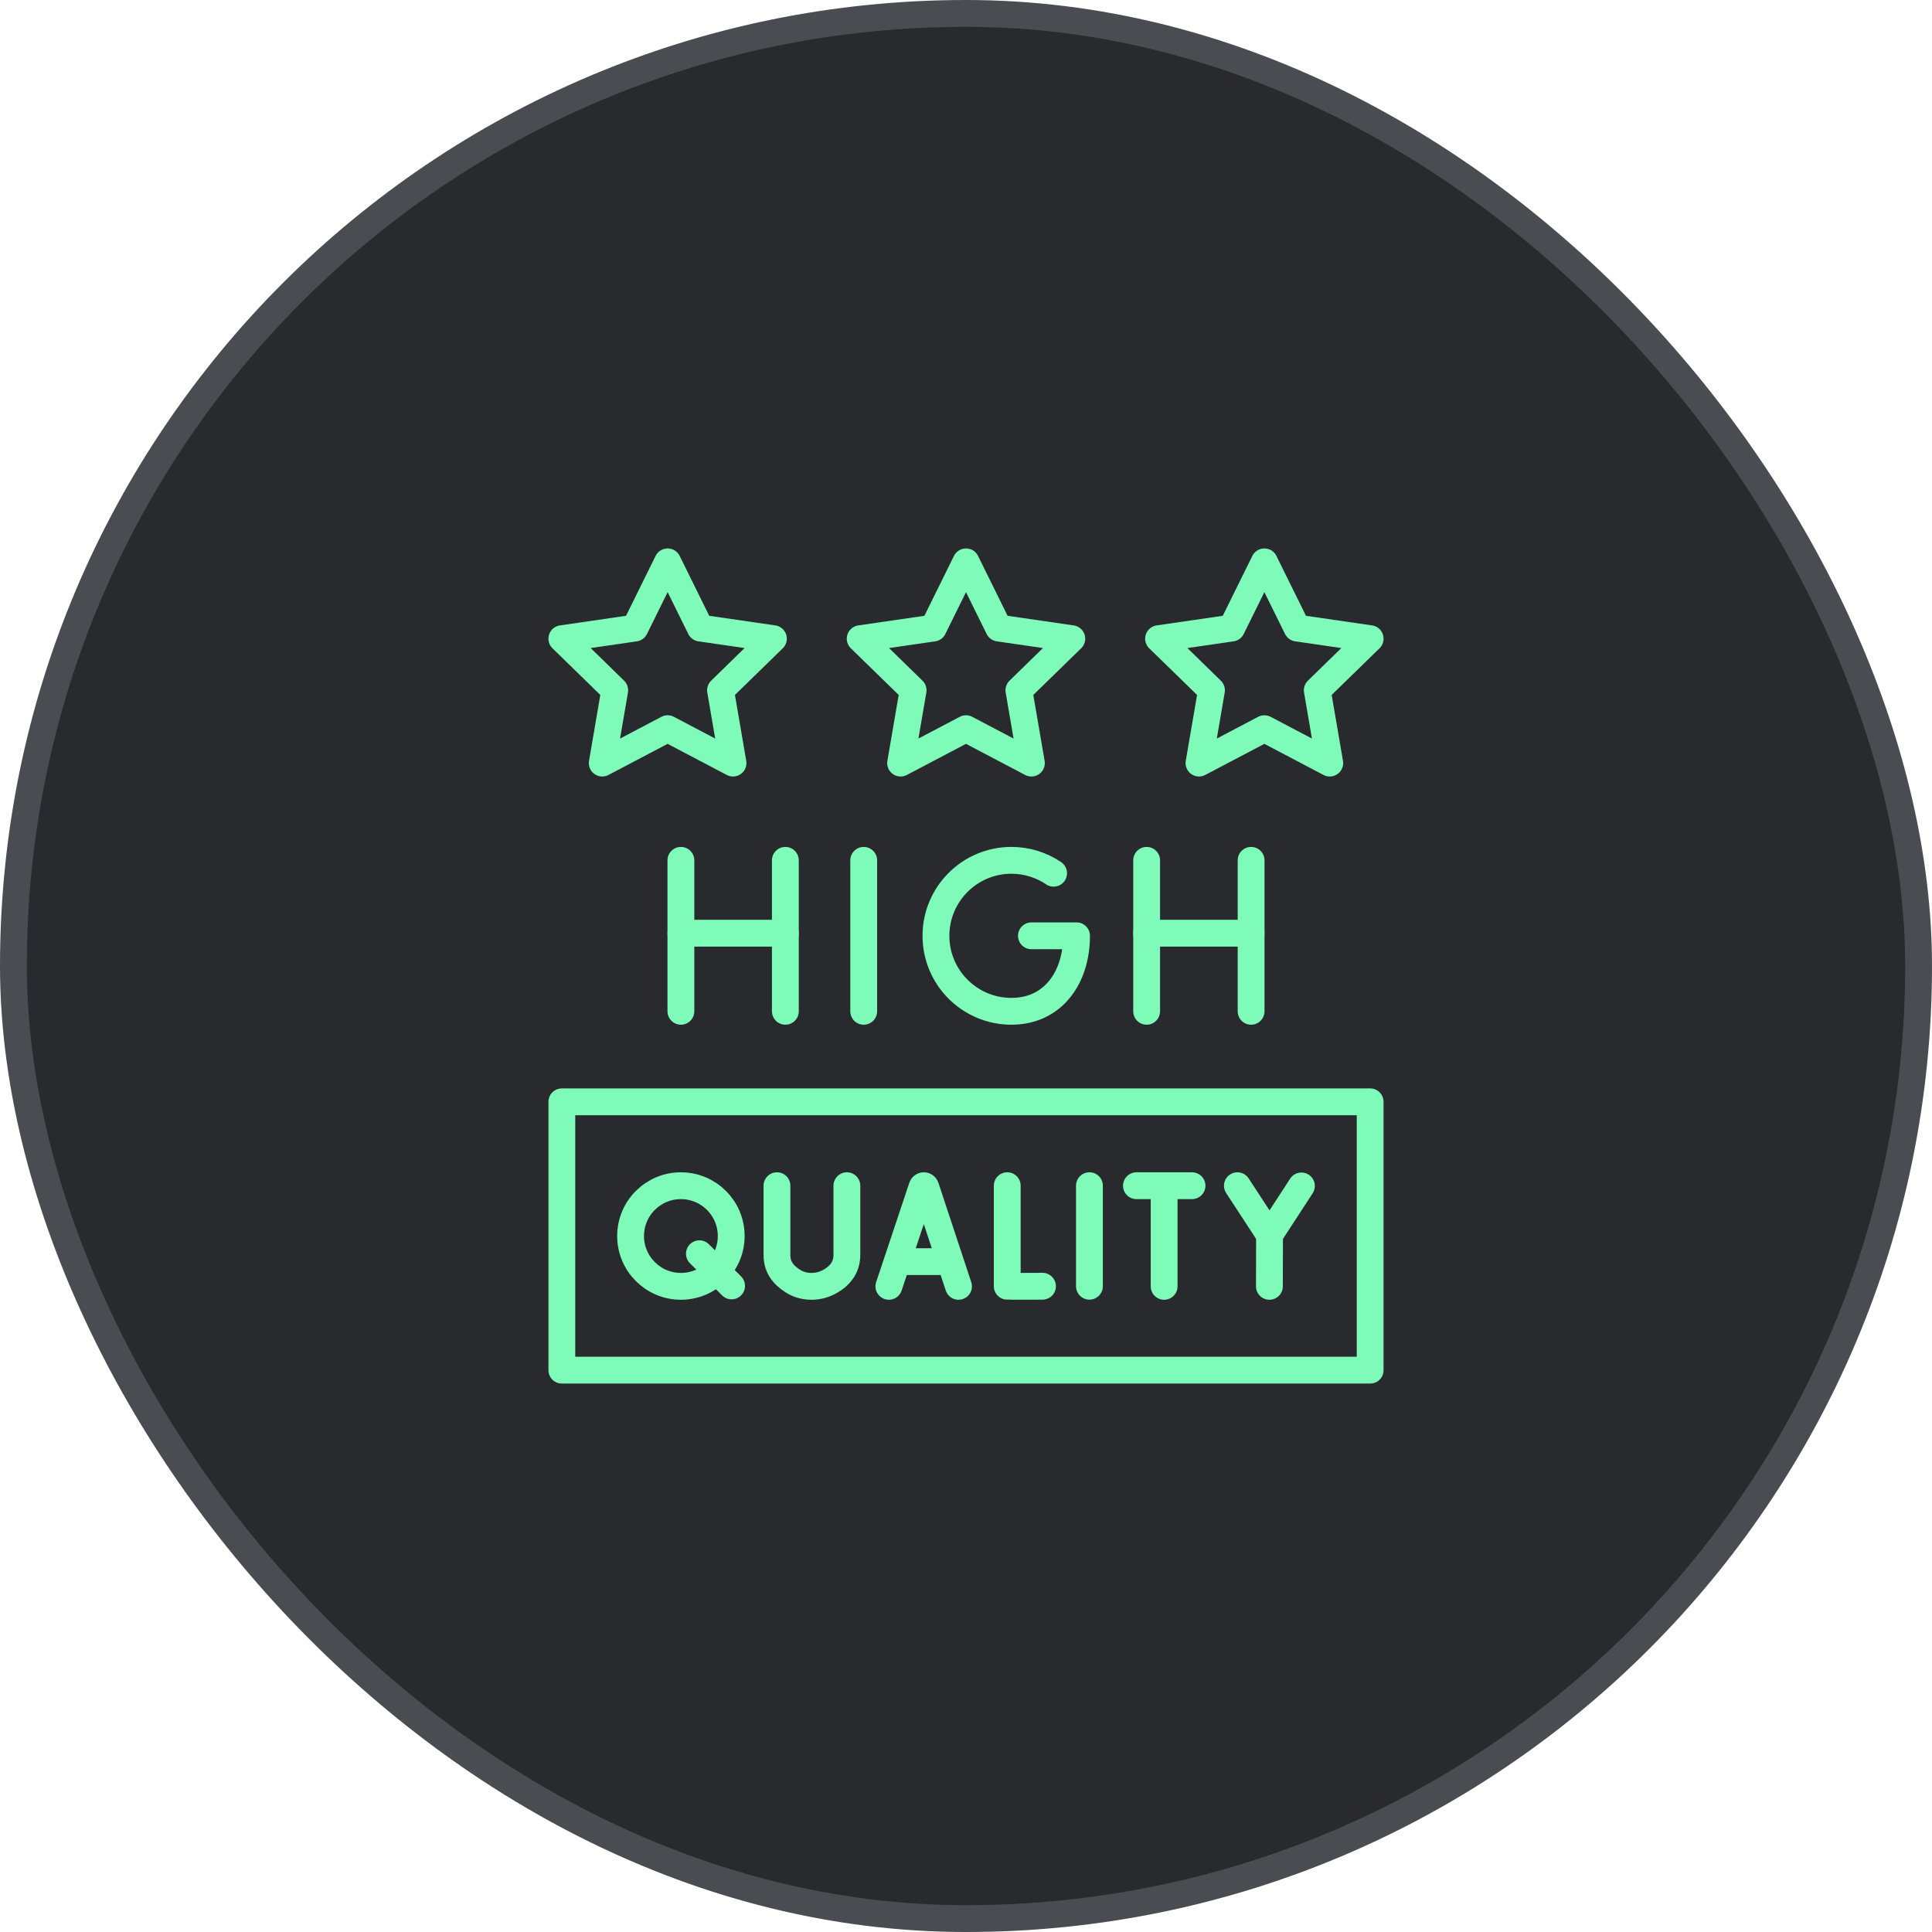
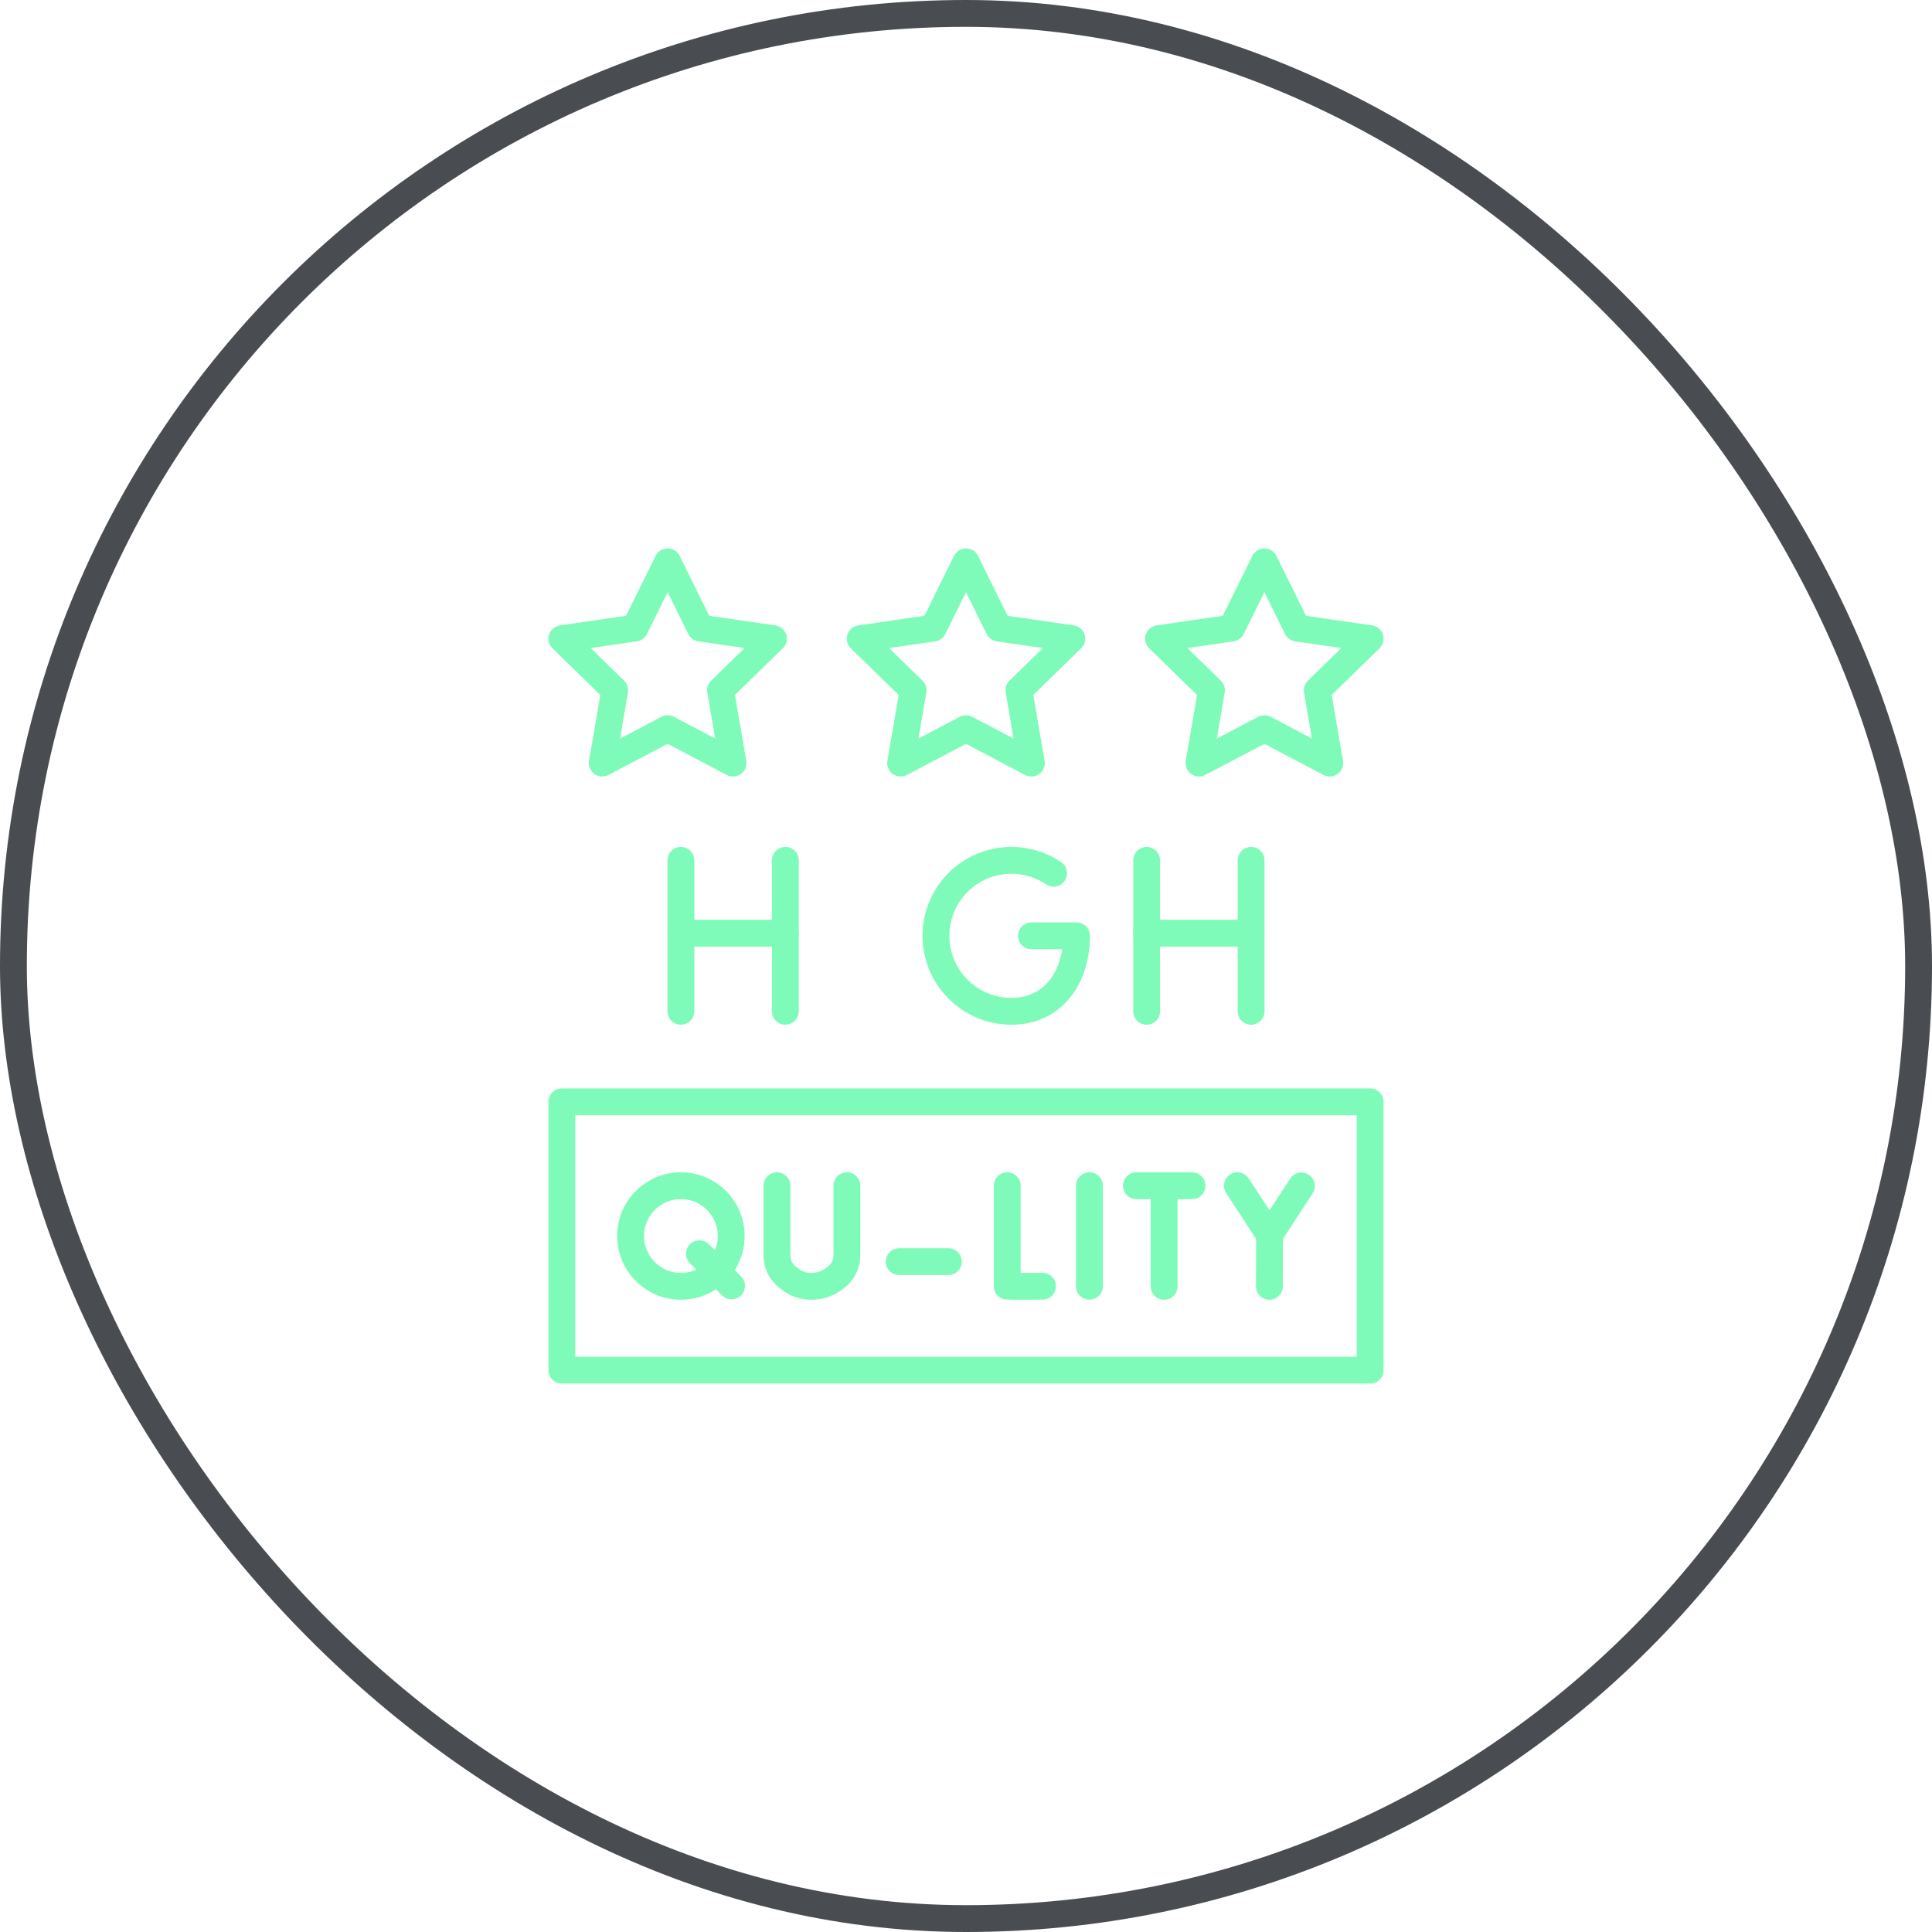
<svg xmlns="http://www.w3.org/2000/svg" fill="none" viewBox="0 0 72 72" height="72" width="72">
-   <rect fill="#282A2D" rx="35.5" height="71" width="71" y="0.5" x="0.5" />
  <rect stroke="#494D51" rx="35.5" height="71" width="71" y="0.5" x="0.5" />
  <mask height="32" width="32" y="20" x="20" maskUnits="userSpaceOnUse" style="mask-type:luminance" id="mask0_1053_492">
    <path stroke="white" fill="white" d="M51.5 51.5V20.5H20.5V51.5H51.5Z" />
  </mask>
  <g mask="url(#mask0_1053_492)">
    <path stroke-linejoin="round" stroke-linecap="round" stroke-miterlimit="10" stroke="#7EFBB9" d="M51.062 41.062H20.938V51.062H51.062V41.062Z" />
  </g>
  <path stroke-linejoin="round" stroke-linecap="round" stroke-miterlimit="10" stroke="#7EFBB9" d="M29.268 32.062V37.688" />
  <path stroke-linejoin="round" stroke-linecap="round" stroke-miterlimit="10" stroke="#7EFBB9" d="M25.375 32.062V37.688" />
  <path stroke-linejoin="round" stroke-linecap="round" stroke-miterlimit="10" stroke="#7EFBB9" d="M29.268 34.778H25.375" />
  <path stroke-linejoin="round" stroke-linecap="round" stroke-miterlimit="10" stroke="#7EFBB9" d="M46.625 32.062V37.688" />
  <path stroke-linejoin="round" stroke-linecap="round" stroke-miterlimit="10" stroke="#7EFBB9" d="M42.732 32.062V37.688" />
  <path stroke-linejoin="round" stroke-linecap="round" stroke-miterlimit="10" stroke="#7EFBB9" d="M46.625 34.778H42.732" />
-   <path stroke-linejoin="round" stroke-linecap="round" stroke-miterlimit="10" stroke="#7EFBB9" d="M32.188 32.062V37.688" />
  <mask height="32" width="32" y="20" x="20" maskUnits="userSpaceOnUse" style="mask-type:luminance" id="mask1_1053_492">
    <path stroke="white" fill="white" d="M51.5 51.5V20.5H20.5V51.5H51.5Z" />
  </mask>
  <g mask="url(#mask1_1053_492)">
    <path stroke-linejoin="round" stroke-linecap="round" stroke-miterlimit="10" stroke="#7EFBB9" d="M39.265 32.543C38.816 32.24 38.275 32.062 37.692 32.062C36.139 32.062 34.88 33.322 34.88 34.875C34.88 36.428 36.139 37.688 37.692 37.688C39.246 37.688 40.12 36.428 40.12 34.875H38.438" />
    <path stroke-linejoin="round" stroke-linecap="round" stroke-miterlimit="10" stroke="#7EFBB9" d="M36 20.938L37.218 23.406L39.943 23.802L37.971 25.724L38.437 28.438L36 27.156L33.563 28.438L34.029 25.724L32.057 23.802L34.782 23.406L36 20.938Z" />
    <path stroke-linejoin="round" stroke-linecap="round" stroke-miterlimit="10" stroke="#7EFBB9" d="M47.12 20.938L48.338 23.406L51.062 23.802L49.091 25.724L49.556 28.438L47.12 27.156L44.683 28.438L45.148 25.724L43.176 23.802L45.901 23.406L47.12 20.938Z" />
    <path stroke-linejoin="round" stroke-linecap="round" stroke-miterlimit="10" stroke="#7EFBB9" d="M24.881 20.938L23.662 23.406L20.938 23.802L22.909 25.724L22.444 28.438L24.881 27.156L27.317 28.438L26.852 25.724L28.823 23.802L26.099 23.406L24.881 20.938Z" />
-     <path stroke-linejoin="round" stroke-linecap="round" stroke-miterlimit="10" stroke="#7EFBB9" d="M33.126 47.938L34.361 44.24C34.386 44.17 34.473 44.17 34.498 44.24L35.721 47.938" />
    <path stroke-linejoin="round" stroke-linecap="round" stroke-miterlimit="10" stroke="#7EFBB9" d="M33.511 47.017H35.343" />
    <path stroke-linejoin="round" stroke-linecap="round" stroke-miterlimit="10" stroke="#7EFBB9" d="M37.537 44.188V47.934C37.578 47.941 38.85 47.934 38.85 47.934" />
    <path stroke-linejoin="round" stroke-linecap="round" stroke-miterlimit="10" stroke="#7EFBB9" d="M40.6 44.187V47.934" />
    <path stroke-linejoin="round" stroke-linecap="round" stroke-miterlimit="10" stroke="#7EFBB9" d="M46.114 44.188L47.312 46.022L48.5 44.197" />
    <path stroke-linejoin="round" stroke-linecap="round" stroke-miterlimit="10" stroke="#7EFBB9" d="M47.307 47.938L47.312 46.022" />
    <path stroke-linejoin="round" stroke-linecap="round" stroke-miterlimit="10" stroke="#7EFBB9" d="M42.352 44.188H44.423" />
    <path stroke-linejoin="round" stroke-linecap="round" stroke-miterlimit="10" stroke="#7EFBB9" d="M43.384 44.307V47.938" />
    <path stroke-linejoin="round" stroke-linecap="round" stroke-miterlimit="10" stroke="#7EFBB9" d="M28.955 44.188V46.768C28.955 47.207 29.173 47.503 29.543 47.74C29.724 47.855 29.951 47.937 30.235 47.938C30.48 47.938 30.685 47.881 30.854 47.796C31.286 47.578 31.561 47.248 31.561 46.765V44.188" />
    <path stroke-linejoin="round" stroke-linecap="round" stroke-miterlimit="10" stroke="#7EFBB9" d="M26.065 46.723L27.264 47.922" />
    <path stroke-linejoin="round" stroke-linecap="round" stroke-miterlimit="10" stroke="#7EFBB9" d="M27.25 46.062C27.25 47.098 26.41 47.938 25.375 47.938C24.34 47.938 23.5 47.098 23.5 46.062C23.5 45.027 24.34 44.188 25.375 44.188C26.41 44.188 27.25 45.027 27.25 46.062Z" />
  </g>
</svg>